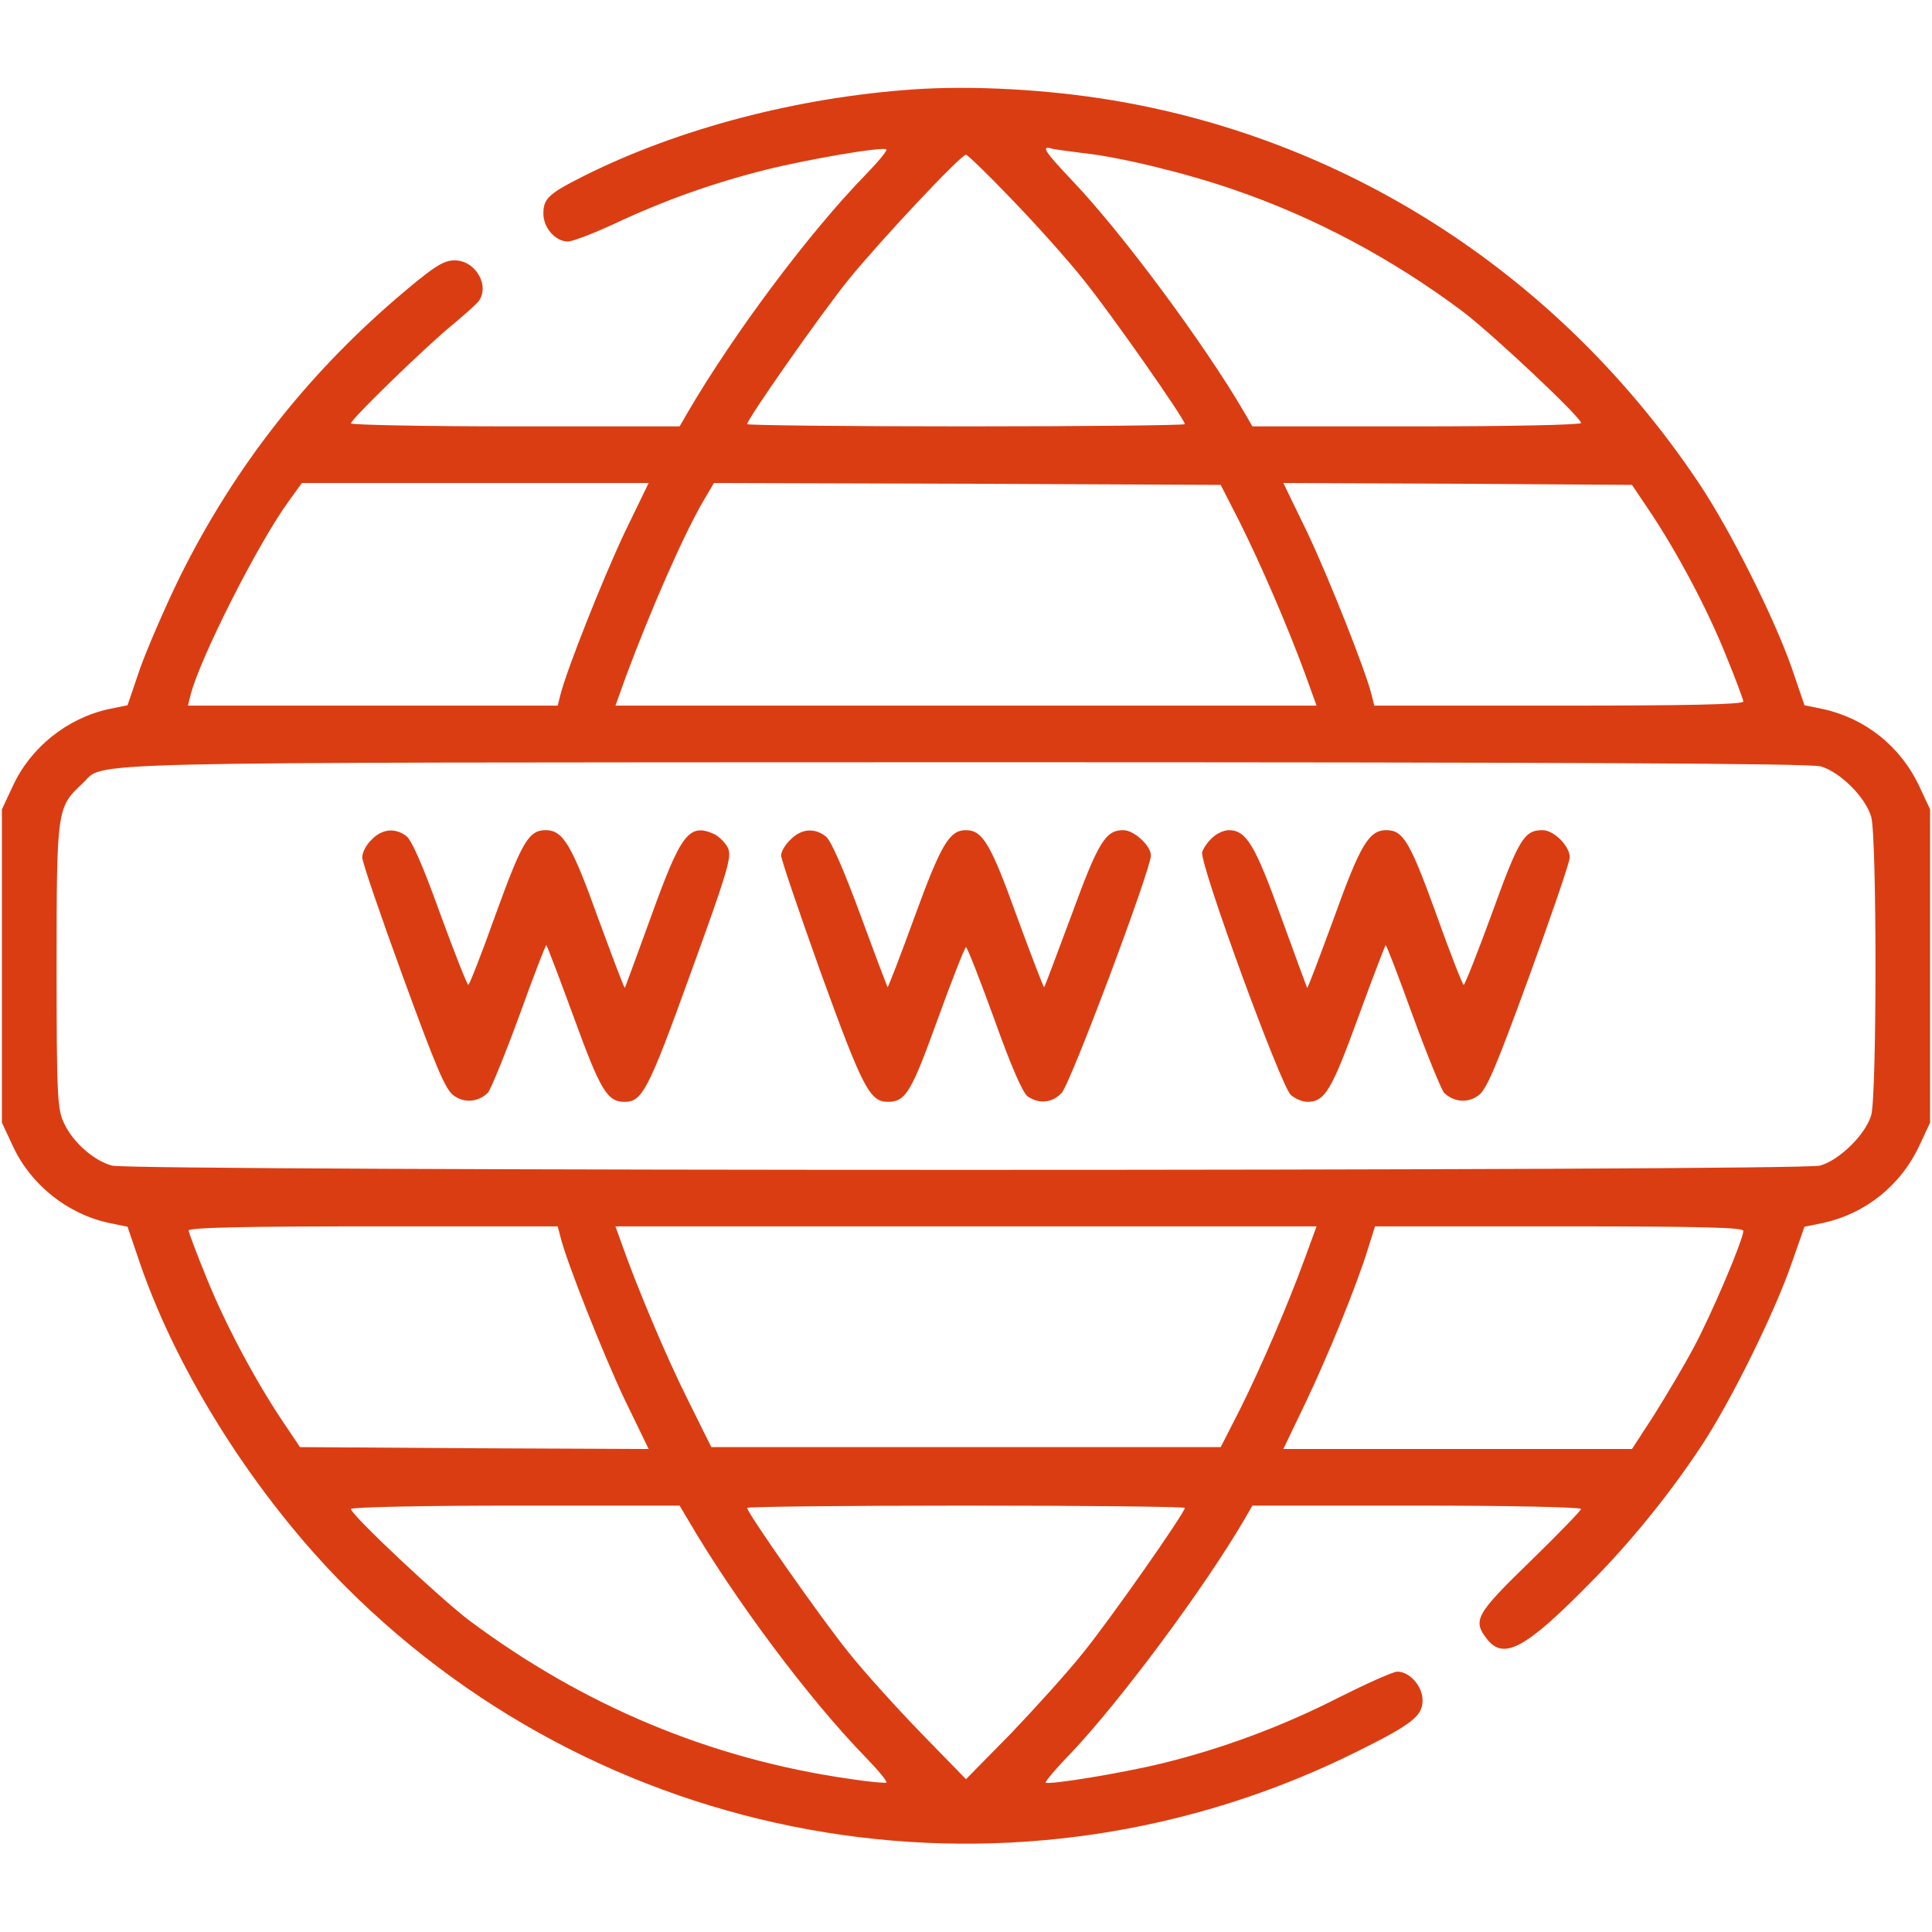
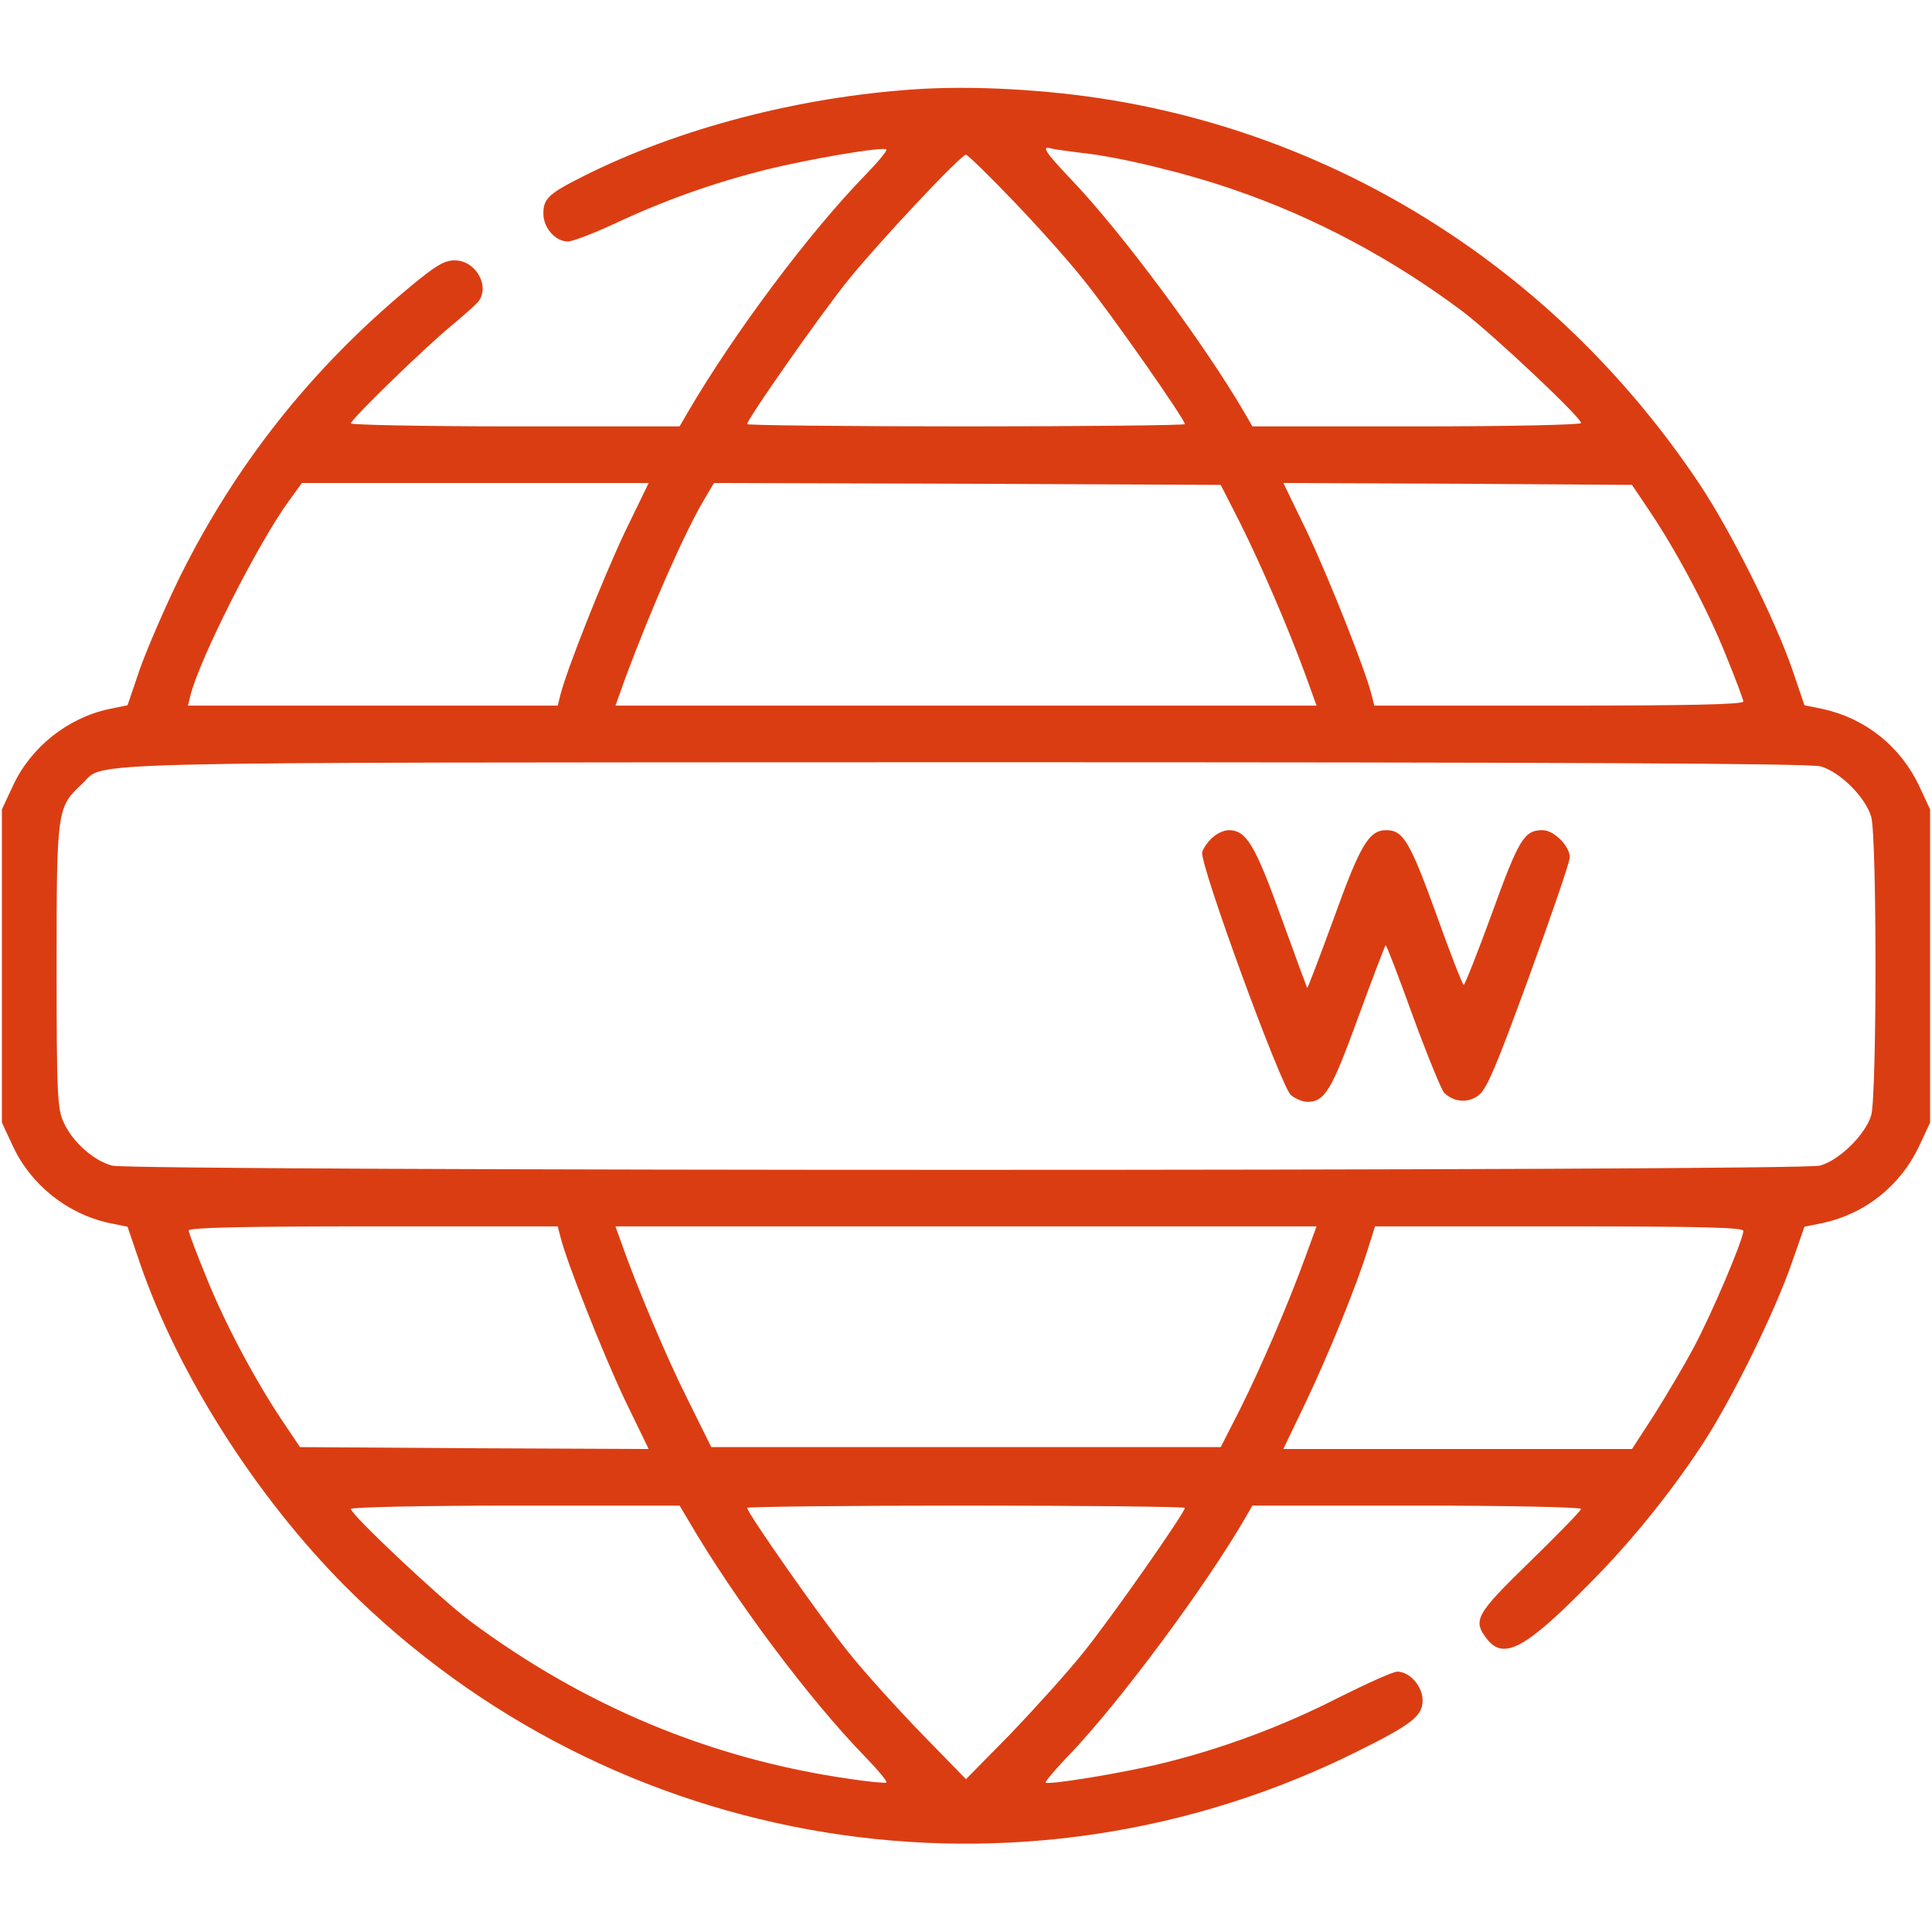
<svg xmlns="http://www.w3.org/2000/svg" version="1.0" width="512pt" height="512pt" viewBox="0 0 512 512" preserveAspectRatio="xMidYMid meet">
  <g transform="translate(0,512) scale(0.1,-0.1)" fill="#DB3D12" stroke="none">
    <path d="M2420 4883 c-306 -21 -622 -104 -870 -228 -96 -48 -110 -61 -110 -101 0 -38 32 -74 65 -74 12 0 67 21 121 46 132 62 263 109 403 144 116 29 312 62 320 54 3 -3 -22 -33 -55 -67 -150 -154 -348 -419 -471 -629 l-22 -38 -436 0 c-239 0 -435 4 -435 8 0 11 202 207 270 262 30 25 60 52 67 60 33 41 -6 110 -62 110 -28 0 -51 -14 -123 -74 -258 -215 -457 -466 -606 -766 -39 -80 -86 -189 -105 -242 l-33 -97 -49 -10 c-111 -24 -208 -102 -255 -204 l-29 -62 0 -415 0 -415 29 -62 c47 -102 144 -180 255 -204 l49 -10 33 -97 c101 -294 308 -619 545 -857 708 -708 1788 -883 2684 -435 143 71 170 93 170 134 0 37 -34 76 -67 76 -11 0 -80 -31 -154 -68 -150 -77 -313 -137 -469 -175 -106 -26 -302 -58 -309 -51 -2 2 28 38 68 79 133 141 352 436 458 617 l22 38 436 0 c240 0 435 -4 435 -9 0 -4 -61 -67 -135 -139 -145 -141 -153 -156 -114 -206 44 -56 102 -25 271 147 106 106 214 239 298 367 78 118 194 354 238 482 l34 97 49 10 c113 25 206 99 256 206 l28 60 0 415 0 415 -28 60 c-50 107 -143 181 -256 206 l-49 10 -33 97 c-46 132 -162 365 -247 492 -364 544 -920 908 -1552 1014 -173 29 -375 40 -530 29z m445 -168 c99 -10 279 -54 403 -97 214 -73 421 -183 609 -324 80 -61 313 -280 313 -295 0 -5 -196 -9 -435 -9 l-436 0 -22 38 c-105 180 -324 476 -457 615 -73 77 -82 92 -52 83 9 -2 44 -7 77 -11z m-184 -123 c63 -65 149 -161 191 -214 72 -89 268 -369 268 -382 0 -3 -261 -6 -580 -6 -319 0 -580 3 -580 6 0 13 196 293 268 382 80 99 298 332 312 332 4 0 59 -53 121 -118z m-1026 -884 c-58 -123 -154 -365 -170 -430 l-7 -28 -490 0 -490 0 7 28 c24 96 179 403 261 515 l34 47 459 0 460 0 -64 -132z m1631 27 c55 -110 126 -274 173 -402 l30 -83 -929 0 -929 0 28 78 c68 182 154 378 207 468 l26 44 671 -2 672 -3 51 -100z m1086 30 c71 -106 152 -257 202 -382 25 -61 46 -117 46 -122 0 -8 -151 -11 -489 -11 l-489 0 -7 28 c-16 65 -112 307 -170 430 l-64 132 462 -2 462 -3 47 -70z m453 -676 c52 -15 119 -82 134 -134 15 -54 15 -735 0 -790 -14 -50 -84 -120 -136 -134 -53 -15 -4473 -15 -4526 0 -49 13 -105 63 -128 114 -17 36 -19 74 -19 415 0 415 1 421 68 483 63 60 -89 56 2337 57 1604 0 2241 -3 2270 -11z m-3340 -1246 c16 -66 112 -308 170 -431 l64 -132 -462 2 -462 3 -47 70 c-71 106 -152 257 -202 382 -25 61 -46 117 -46 122 0 8 151 11 489 11 l489 0 7 -27z m1974 -55 c-47 -129 -118 -293 -173 -403 l-51 -100 -675 0 -675 0 -62 125 c-55 109 -136 301 -178 421 l-14 39 929 0 929 0 -30 -82z m1161 70 c0 -23 -85 -223 -132 -310 -25 -47 -72 -126 -104 -177 l-59 -91 -462 0 -462 0 59 123 c61 128 136 312 166 410 l18 57 488 0 c384 0 488 -3 488 -12z m-2797 -765 c123 -211 321 -476 471 -630 33 -34 58 -64 55 -67 -2 -2 -47 2 -99 10 -368 53 -704 194 -1007 420 -80 61 -313 280 -313 295 0 5 196 9 435 9 l436 0 22 -37z m1317 31 c0 -13 -196 -293 -268 -382 -42 -53 -130 -150 -194 -217 l-118 -120 -117 120 c-65 67 -153 164 -195 217 -72 89 -268 369 -268 382 0 3 261 6 580 6 319 0 580 -3 580 -6z" />
-     <path d="M985 2895 c-14 -13 -25 -34 -25 -47 0 -13 49 -155 108 -317 87 -238 112 -298 134 -314 28 -21 65 -18 91 7 7 8 45 100 83 204 38 105 70 189 72 187 2 -2 35 -88 73 -192 70 -192 88 -223 134 -223 47 0 63 30 175 340 97 267 109 307 100 331 -6 14 -23 31 -36 38 -68 31 -89 3 -169 -219 -37 -102 -68 -186 -69 -188 -2 -1 -33 82 -71 185 -70 195 -93 233 -139 233 -45 0 -63 -32 -132 -222 -37 -104 -70 -188 -73 -188 -3 0 -37 86 -75 190 -46 128 -76 196 -90 205 -30 22 -64 18 -91 -10z" />
-     <path d="M2095 2895 c-14 -13 -25 -32 -25 -42 0 -10 48 -151 106 -313 110 -303 129 -340 177 -340 47 0 62 25 132 219 38 105 72 191 75 191 3 0 37 -86 75 -191 45 -126 75 -195 89 -205 30 -20 64 -17 89 9 23 22 237 593 237 630 0 26 -45 67 -73 67 -47 0 -66 -30 -137 -224 -39 -104 -71 -191 -73 -192 -1 -2 -34 83 -72 187 -69 192 -91 229 -135 229 -44 0 -66 -37 -136 -229 -38 -104 -70 -188 -72 -187 -1 2 -34 88 -72 192 -44 119 -77 195 -91 207 -30 24 -66 21 -94 -8z" />
    <path d="M3213 2900 c-12 -10 -24 -28 -27 -38 -9 -27 209 -622 235 -644 12 -10 31 -18 44 -18 46 0 64 31 134 223 38 104 71 190 73 192 2 2 34 -82 72 -187 38 -104 76 -196 83 -204 26 -25 63 -28 91 -7 22 16 47 76 134 314 59 162 108 304 108 317 0 30 -42 72 -72 72 -49 0 -63 -24 -134 -220 -38 -104 -72 -190 -75 -190 -3 0 -36 84 -73 188 -69 190 -87 222 -132 222 -46 0 -69 -38 -139 -233 -38 -103 -69 -186 -71 -185 -1 2 -32 86 -69 188 -69 191 -92 230 -139 230 -12 0 -32 -9 -43 -20z" />
  </g>
</svg>